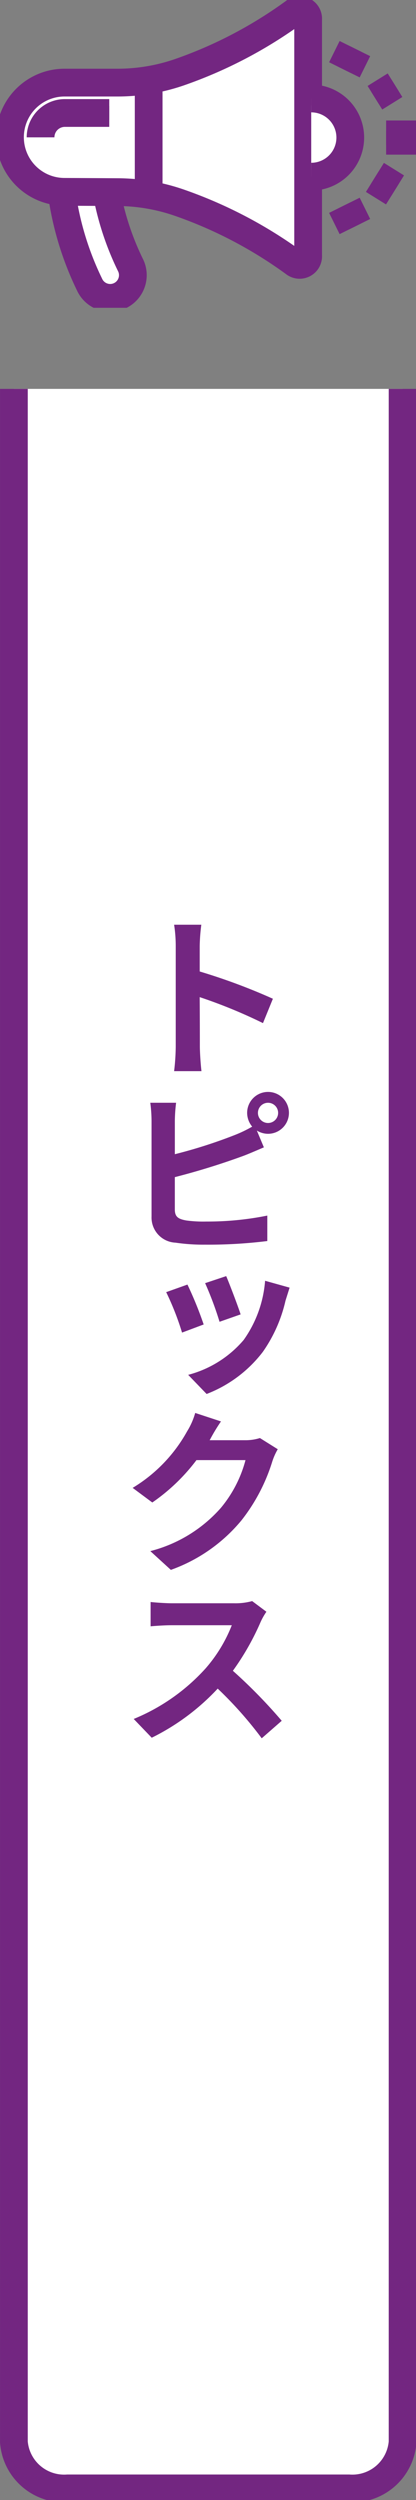
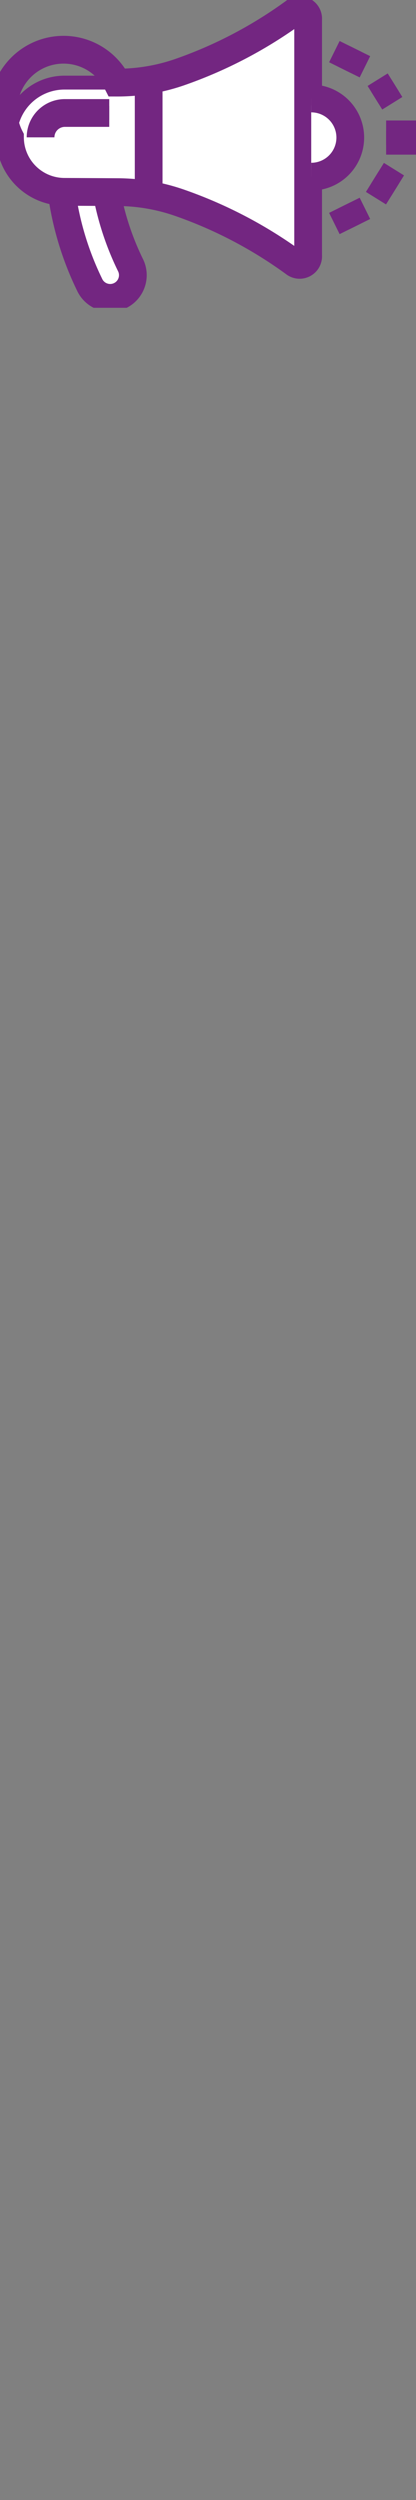
<svg xmlns="http://www.w3.org/2000/svg" width="30" height="180" viewBox="0 0 30 180">
  <rect x="0" y="0" width="30" height="180" fill="#808080" stroke="none" />
  <defs>
    <clipPath id="clip-path">
-       <rect id="長方形_5856" data-name="長方形 5856" width="30" height="152" fill="#fff" stroke="#732681" stroke-width="1" />
-     </clipPath>
+       </clipPath>
    <clipPath id="clip-path-2">
      <rect id="長方形_5863" data-name="長方形 5863" width="30" height="22.162" fill="none" stroke="#732681" stroke-width="1" />
    </clipPath>
    <clipPath id="clip-path-3">
      <rect id="長方形_5889" data-name="長方形 5889" width="13" height="60.711" fill="#732681" />
    </clipPath>
  </defs>
  <g id="グループ_3857" data-name="グループ 3857" transform="translate(-9299 -1972.77)">
    <g id="グループ_3791" data-name="グループ 3791" transform="translate(9299 1972.77)">
      <g id="グループ_3717" data-name="グループ 3717" transform="translate(0 28)">
        <g id="グループ_3705" data-name="グループ 3705" clip-path="url(#clip-path)">
          <path id="パス_7222" data-name="パス 7222" d="M29.031,0V147.824a3.633,3.633,0,0,1-3.866,3.341H4.866A3.633,3.633,0,0,1,1,147.824V0" transform="translate(0.002)" fill="#fff" stroke="#732681" stroke-miterlimit="10" stroke-width="2" />
        </g>
      </g>
      <g id="グループ_3727" data-name="グループ 3727" transform="translate(0)" clip-path="url(#clip-path-2)">
        <path id="パス_7238" data-name="パス 7238" d="M7.591,23.642A21.9,21.9,0,0,0,9.6,30.279a1.635,1.635,0,1,0,2.976-1.355,20.128,20.128,0,0,1-1.737-5.241" transform="translate(-3.146 -9.797)" fill="#fff" stroke="#732681" stroke-width="1" />
        <path id="パス_7239" data-name="パス 7239" d="M7.591,23.642A21.9,21.9,0,0,0,9.6,30.279a1.635,1.635,0,1,0,2.976-1.355,20.128,20.128,0,0,1-1.737-5.241" transform="translate(-3.146 -9.797)" fill="none" stroke="#732681" stroke-miterlimit="10" stroke-width="2" />
        <path id="パス_7240" data-name="パス 7240" d="M1.229,10.391a3.932,3.932,0,0,0,3.912,3.932l3.88.02a13.782,13.782,0,0,1,4.351.736,31.777,31.777,0,0,1,8.408,4.4.615.615,0,0,0,.95-.57V1.911a.615.615,0,0,0-.95-.57,31.782,31.782,0,0,1-8.36,4.38,13.72,13.72,0,0,1-4.466.737H5.161a3.932,3.932,0,0,0-3.932,3.932" transform="translate(-0.509 -0.51)" fill="#fff" stroke="#732681" stroke-width="1" />
-         <path id="パス_7241" data-name="パス 7241" d="M1.229,10.391a3.932,3.932,0,0,0,3.912,3.932l3.88.02a13.782,13.782,0,0,1,4.351.736,31.777,31.777,0,0,1,8.408,4.4.615.615,0,0,0,.95-.57V1.911a.615.615,0,0,0-.95-.57,31.782,31.782,0,0,1-8.36,4.38,13.72,13.72,0,0,1-4.466.737H5.161A3.932,3.932,0,0,0,1.229,10.391Z" transform="translate(-0.509 -0.51)" fill="none" stroke="#732681" stroke-miterlimit="10" stroke-width="2" />
+         <path id="パス_7241" data-name="パス 7241" d="M1.229,10.391a3.932,3.932,0,0,0,3.912,3.932l3.88.02a13.782,13.782,0,0,1,4.351.736,31.777,31.777,0,0,1,8.408,4.4.615.615,0,0,0,.95-.57V1.911a.615.615,0,0,0-.95-.57,31.782,31.782,0,0,1-8.36,4.38,13.72,13.72,0,0,1-4.466.737A3.932,3.932,0,0,0,1.229,10.391Z" transform="translate(-0.509 -0.51)" fill="none" stroke="#732681" stroke-miterlimit="10" stroke-width="2" />
        <path id="パス_7242" data-name="パス 7242" d="M38.326,12.106a2.816,2.816,0,0,1,0,5.632" transform="translate(-15.882 -5.017)" fill="#fff" stroke="#732681" stroke-width="1" />
        <path id="パス_7243" data-name="パス 7243" d="M38.326,12.106a2.816,2.816,0,0,1,0,5.632" transform="translate(-15.882 -5.017)" fill="none" stroke="#732681" stroke-miterlimit="10" stroke-width="2" />
        <line id="線_5143" data-name="線 5143" y2="7.912" transform="translate(10.721 5.933)" fill="#fff" stroke="#732681" stroke-width="1" />
        <line id="線_5144" data-name="線 5144" y2="7.912" transform="translate(10.721 5.933)" fill="none" stroke="#732681" stroke-miterlimit="10" stroke-width="2" />
        <line id="線_5145" data-name="線 5145" x2="2.154" transform="translate(27.846 9.905)" fill="#fff" stroke="#732681" stroke-width="1" />
        <line id="線_5146" data-name="線 5146" x2="2.154" transform="translate(27.846 9.905)" fill="none" stroke="#732681" stroke-miterlimit="10" stroke-width="2.459" />
        <line id="線_5147" data-name="線 5147" y1="0.901" x2="1.45" transform="translate(27.037 6.136)" fill="#fff" stroke="#732681" stroke-width="1" />
        <line id="線_5148" data-name="線 5148" y1="0.901" x2="1.45" transform="translate(27.037 6.136)" fill="none" stroke="#732681" stroke-miterlimit="10" stroke-width="2" />
        <line id="線_5149" data-name="線 5149" y1="1.53" x2="0.757" transform="translate(24.836 3.498)" fill="#fff" stroke="#732681" stroke-width="1" />
        <line id="線_5150" data-name="線 5150" y1="1.53" x2="0.757" transform="translate(24.836 3.498)" fill="none" stroke="#732681" stroke-miterlimit="10" stroke-width="2.459" />
        <line id="線_5151" data-name="線 5151" x2="1.45" y2="0.901" transform="translate(27.037 12.773)" fill="#fff" stroke="#732681" stroke-width="1" />
        <line id="線_5152" data-name="線 5152" x2="1.45" y2="0.901" transform="translate(27.037 12.773)" fill="none" stroke="#732681" stroke-miterlimit="10" stroke-width="2.459" />
        <line id="線_5153" data-name="線 5153" x2="0.757" y2="1.53" transform="translate(24.836 14.782)" fill="#fff" stroke="#732681" stroke-width="1" />
        <line id="線_5154" data-name="線 5154" x2="0.757" y2="1.53" transform="translate(24.836 14.782)" fill="none" stroke="#732681" stroke-miterlimit="10" stroke-width="2.459" />
        <path id="パス_7244" data-name="パス 7244" d="M4.994,15.646a1.754,1.754,0,0,1,1.754-1.754h3.2" transform="translate(-2.069 -5.757)" fill="#fff" stroke="#732681" stroke-width="1" />
        <path id="パス_7245" data-name="パス 7245" d="M4.994,15.646a1.754,1.754,0,0,1,1.754-1.754h3.2" transform="translate(-2.069 -5.757)" fill="none" stroke="#732681" stroke-miterlimit="10" stroke-width="2" />
      </g>
    </g>
    <g id="グループ_3816" data-name="グループ 3816" transform="translate(9307.5 2038.349)">
      <g id="グループ_3815" data-name="グループ 3815" clip-path="url(#clip-path-3)">
        <g id="グループ_3814" data-name="グループ 3814" style="isolation: isolate">
          <g id="グループ_3813" data-name="グループ 3813">
            <g id="グループ_3812" data-name="グループ 3812" clip-path="url(#clip-path-3)">
-               <path id="パス_7291" data-name="パス 7291" d="M98.656,74.75c-.013.026-.026.039-.039.065h2.535a3.457,3.457,0,0,0,1.092-.156l1.287.806a4.426,4.426,0,0,0-.4.9,13.1,13.1,0,0,1-2.21,4.212,11.715,11.715,0,0,1-5.1,3.575L94.34,82.8a10.122,10.122,0,0,0,5.083-3.107,8.938,8.938,0,0,0,1.781-3.445H97.668A13.735,13.735,0,0,1,94.483,79.3l-1.417-1.053a10.946,10.946,0,0,0,3.926-4.069,5.175,5.175,0,0,0,.585-1.326l1.859.611A13.094,13.094,0,0,0,98.656,74.75Zm3.614,13.209a18.607,18.607,0,0,1-1.976,3.458,37.314,37.314,0,0,1,3.523,3.6l-1.443,1.261A27.981,27.981,0,0,0,99.2,92.7a16.382,16.382,0,0,1-4.758,3.537l-1.3-1.352a14.268,14.268,0,0,0,5.174-3.628,10.576,10.576,0,0,0,1.9-3.12H95.861c-.533,0-1.209.052-1.5.078V86.464c.338.039,1.118.091,1.5.091h4.511a4.541,4.541,0,0,0,1.313-.156l1.027.767A4.671,4.671,0,0,0,102.27,87.959Zm.559-38.221a1.508,1.508,0,1,1,0,3.016,1.539,1.539,0,0,1-.806-.234l.507,1.209c-.494.208-1.053.455-1.469.611a51.292,51.292,0,0,1-4.953,1.534V58.2c0,.546.26.689.819.793a9.232,9.232,0,0,0,1.456.078,21.8,21.8,0,0,0,4.394-.429v1.833a34.516,34.516,0,0,1-4.5.26,13.671,13.671,0,0,1-2.119-.143,1.81,1.81,0,0,1-1.729-1.885V51.831a10.411,10.411,0,0,0-.091-1.313H96.2a11.538,11.538,0,0,0-.091,1.313v2.392a35.376,35.376,0,0,0,4.368-1.4,9.258,9.258,0,0,0,1.209-.585,1.564,1.564,0,0,1-.364-.988A1.509,1.509,0,0,1,102.829,49.738ZM97.018,63.609a26.567,26.567,0,0,1,1.17,2.873l-1.56.585a19.949,19.949,0,0,0-1.144-2.912Zm-.845-24.375a10.031,10.031,0,0,0-.117-1.534h1.963a13.413,13.413,0,0,0-.117,1.534v1.833a43.241,43.241,0,0,1,5.278,1.963l-.715,1.755A36.56,36.56,0,0,0,97.9,42.913c.013,1.56.013,3.094.013,3.562,0,.364.052,1.248.117,1.768H96.056a15.936,15.936,0,0,0,.117-1.768Zm7.917,25.532a10.449,10.449,0,0,1-1.638,3.692A9.3,9.3,0,0,1,98.4,71.487L97.07,70.109a7.864,7.864,0,0,0,4-2.509,8.468,8.468,0,0,0,1.547-4.264l1.768.494ZM99.813,63c.234.546.858,2.184,1.04,2.756l-1.521.533a24.167,24.167,0,0,0-1.04-2.782Zm3.016-11.024a.728.728,0,0,0,0-1.456.728.728,0,1,0,0,1.456Z" transform="translate(-92 -36.699)" fill="#732681" />
-             </g>
+               </g>
          </g>
        </g>
      </g>
    </g>
  </g>
</svg>